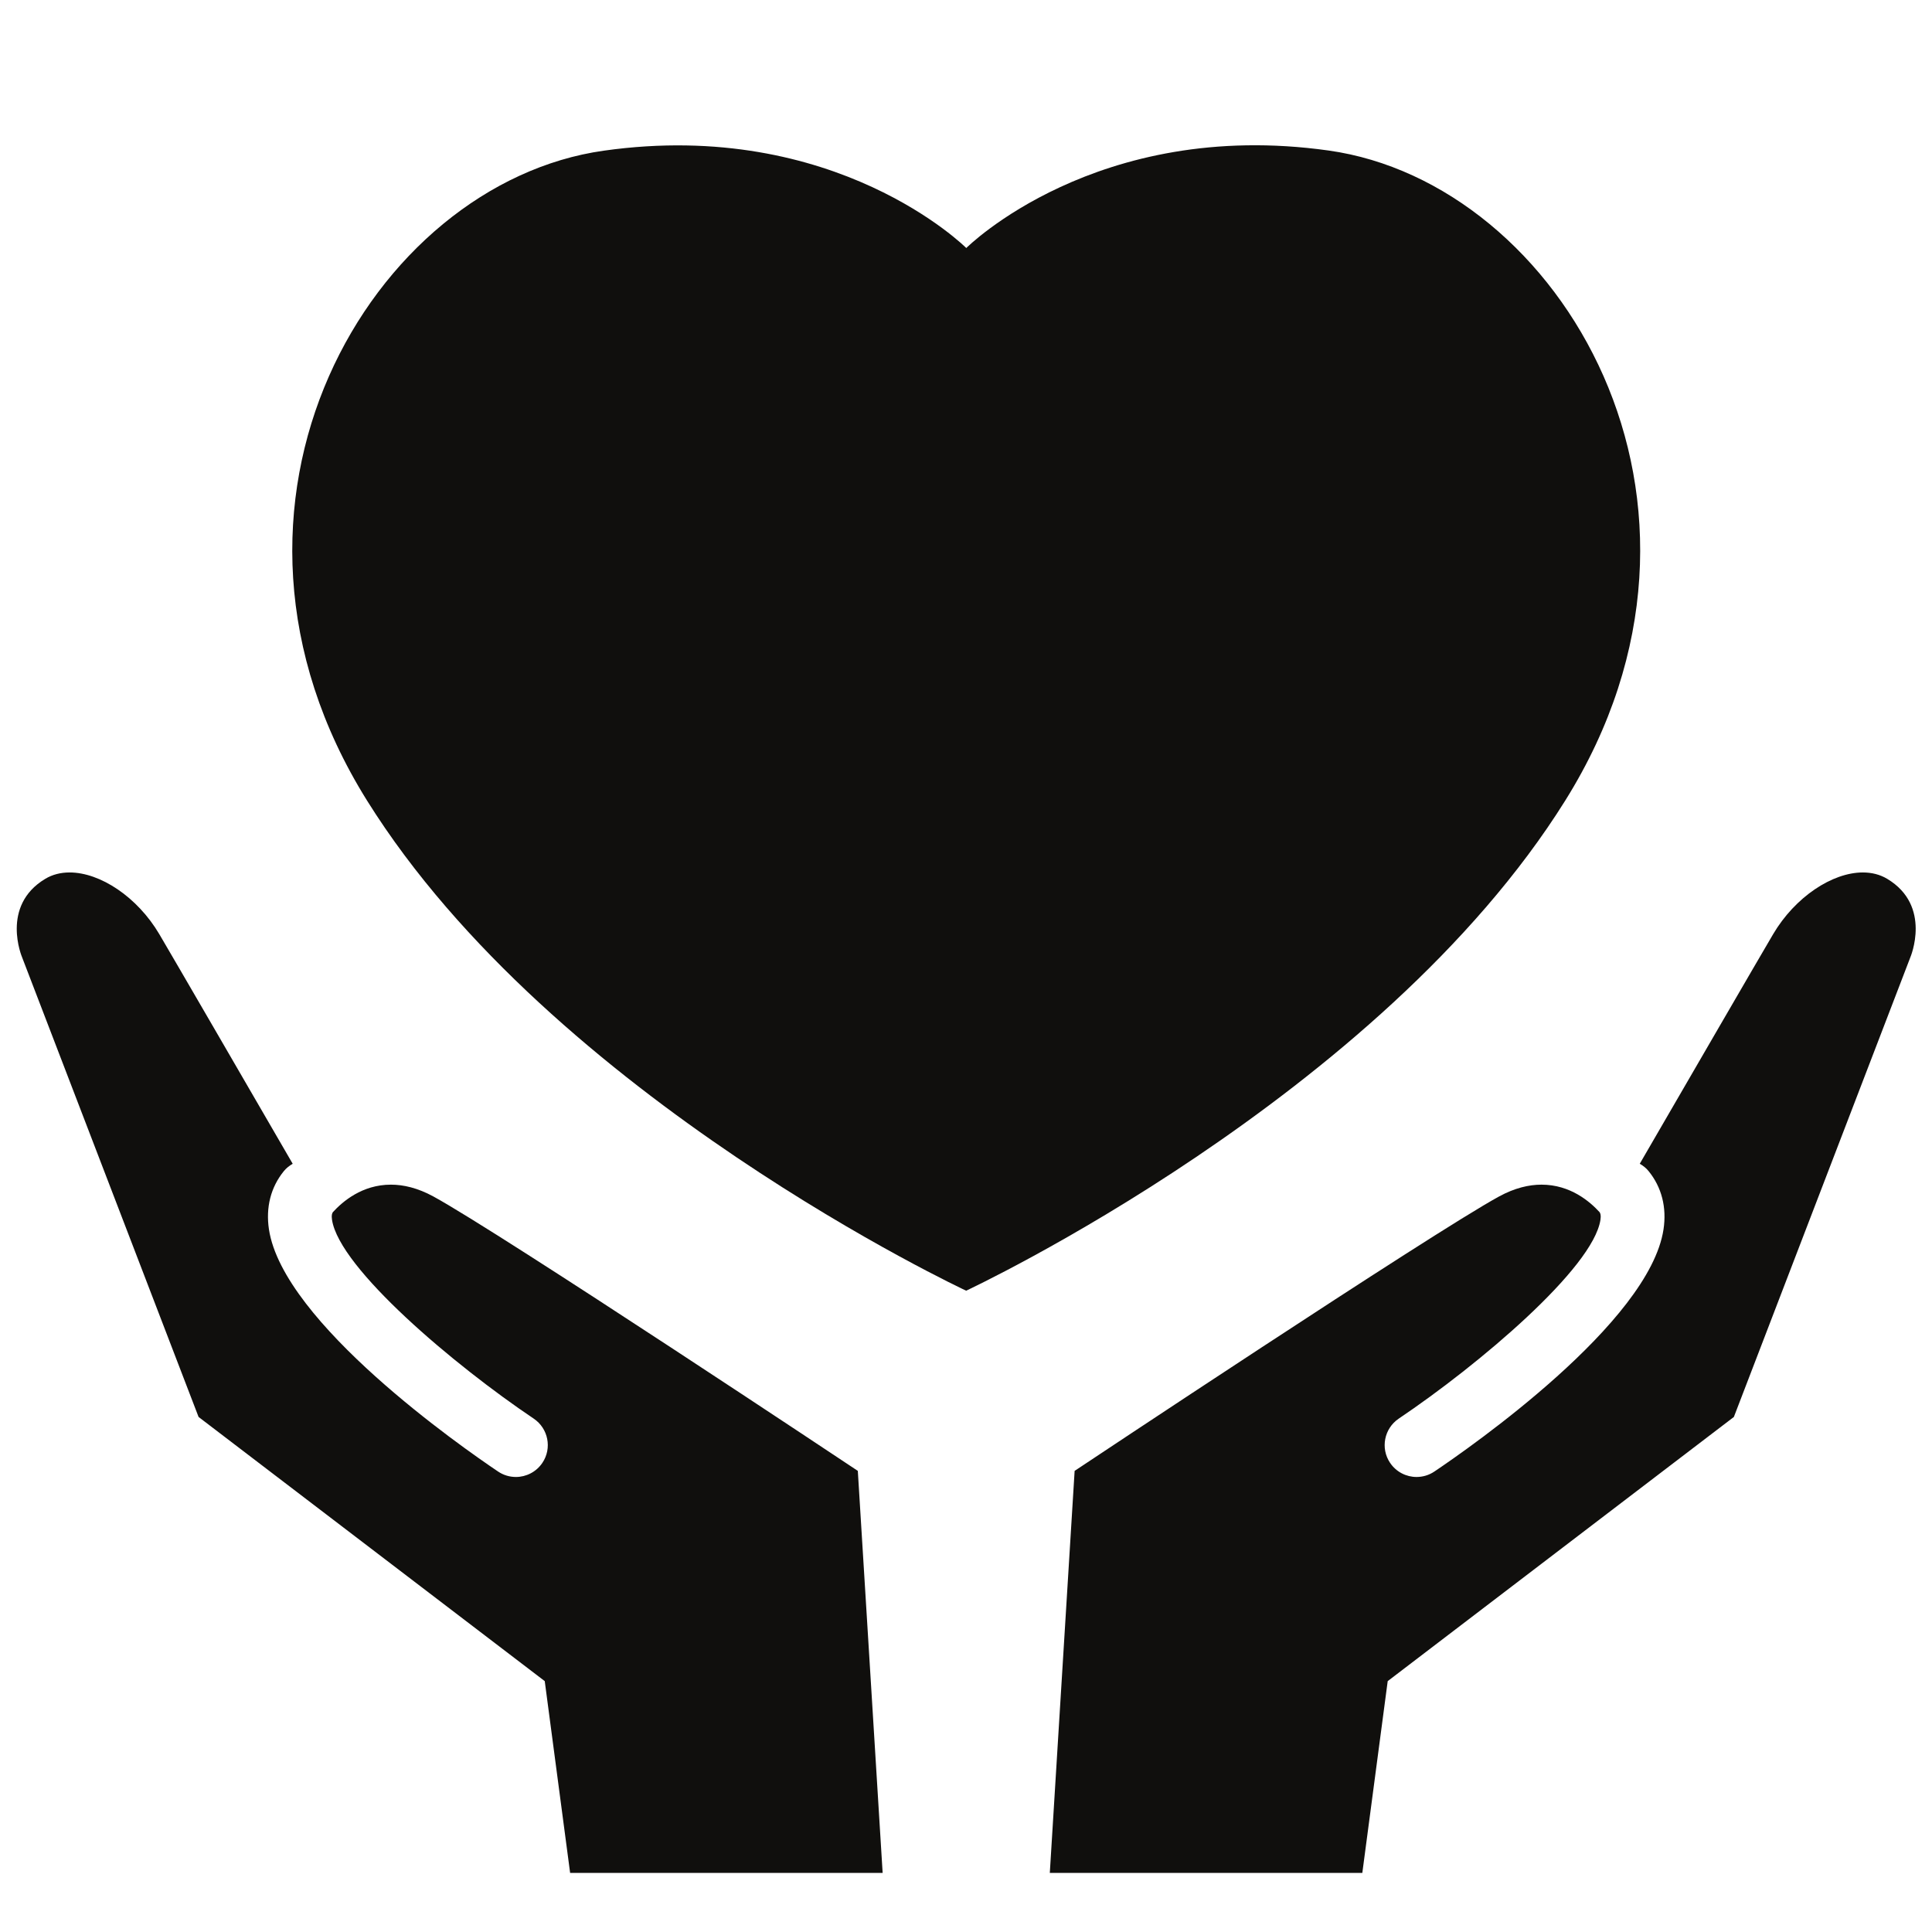
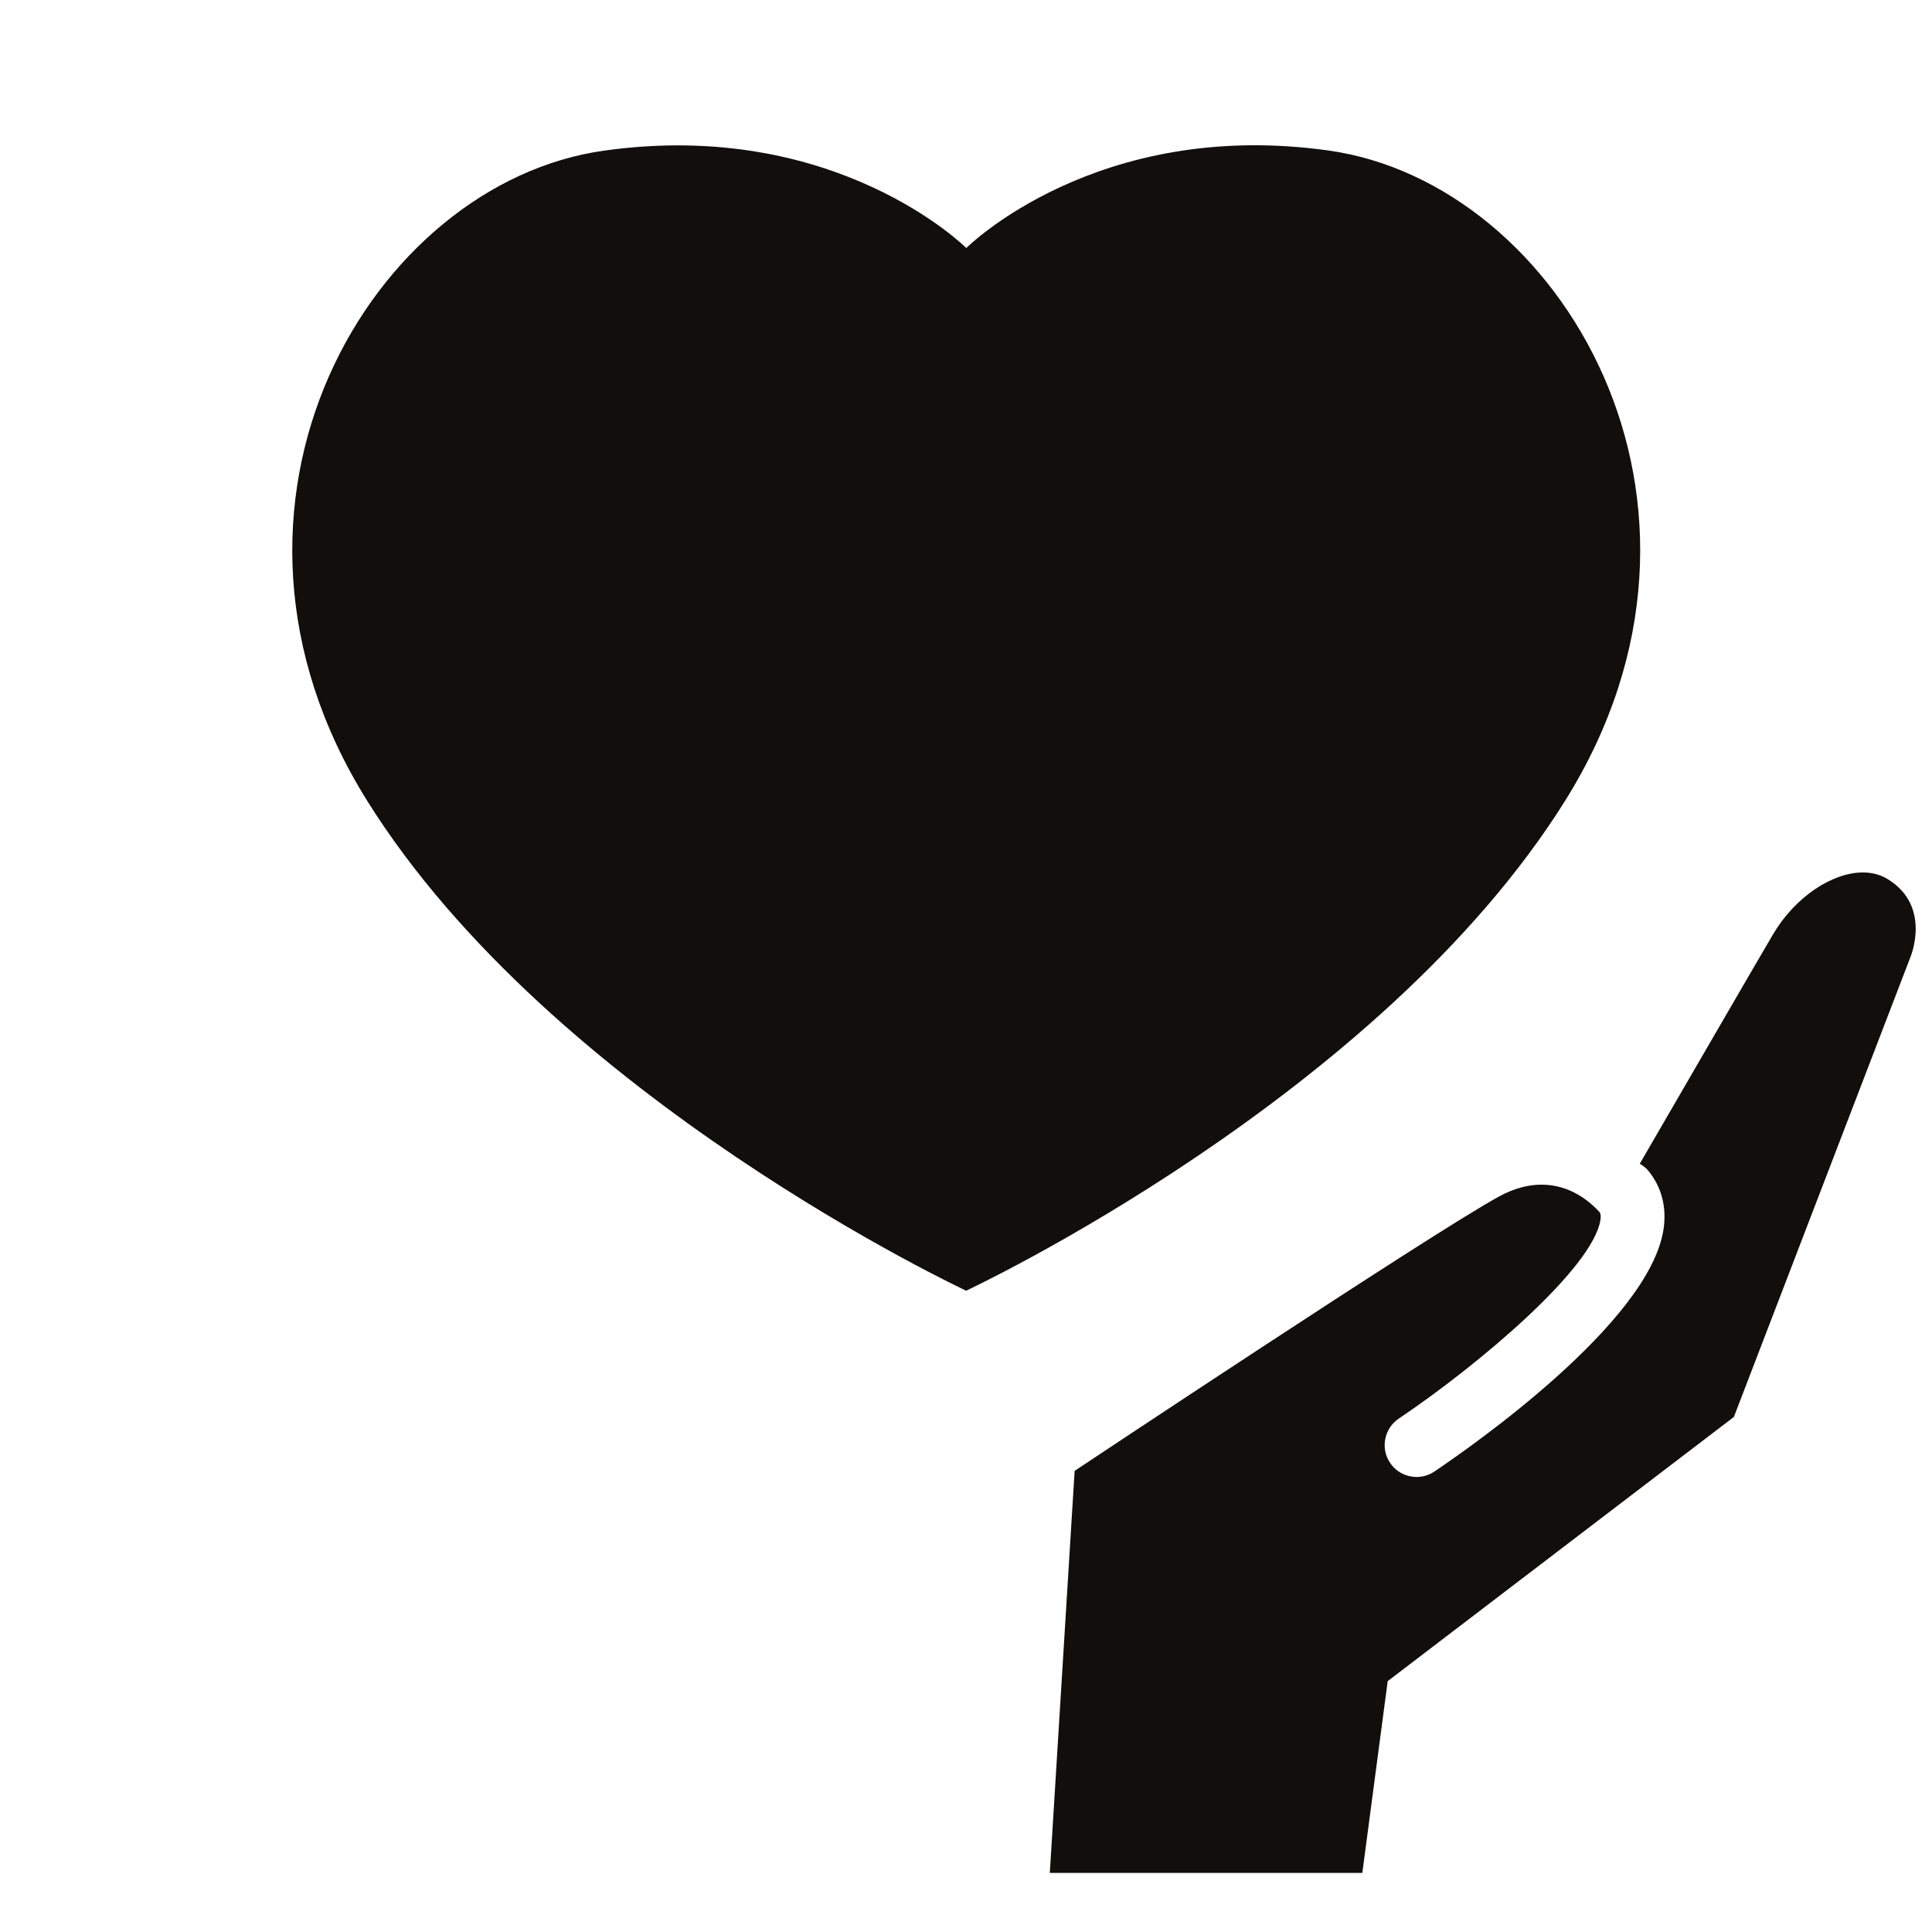
<svg xmlns="http://www.w3.org/2000/svg" width="2000" zoomAndPan="magnify" viewBox="0 0 1500 1500" height="2000" preserveAspectRatio="xMidYMid meet" version="1.0">
  <path fill="#100f0d" d="M 1215.285 621.496 C 1359.504 390.762 1211.621 142.117 1031.484 116.859 C 851.215 91.531 750.215 192.559 750.215 192.559 C 750.215 192.559 649.227 91.57 468.902 116.969 C 288.754 142.16 140.867 390.91 285.02 621.648 C 429.254 852.426 750.117 1002.094 750.117 1002.094 C 750.117 1002.094 1071.16 852.289 1215.285 621.496 " fill-opacity="1" fill-rule="nonzero" />
  <path fill="#100f0d" d="M 1465.238 682.336 C 1459.613 678.957 1453.176 677.375 1446.32 677.375 C 1422.52 677.375 1393.676 696.453 1376.664 725.27 C 1367.211 741.254 1307.969 843.406 1273.109 903.527 C 1275.652 905.016 1278.043 906.84 1280.004 909.289 C 1290.148 921.809 1294.109 937.414 1291.555 954.453 C 1280.586 1026.934 1141.426 1123.824 1113.621 1142.512 C 1109.375 1145.367 1104.59 1146.719 1099.801 1146.719 C 1091.863 1146.719 1084.035 1142.863 1079.262 1135.766 C 1071.621 1124.434 1074.664 1109.059 1085.98 1101.418 C 1147.605 1059.969 1236.934 984.664 1242.586 947.027 C 1243.129 943.434 1242.508 942.039 1241.926 941.133 C 1234.395 932.91 1219.219 919.766 1196.828 919.766 C 1187.078 919.766 1176.055 922.309 1163.898 928.922 C 1111.457 957.508 834.34 1141.984 834.34 1141.984 L 815.07 1454.102 L 1057.707 1454.102 L 1077.41 1305.219 L 1346.172 1100.121 L 1483.195 743.23 C 1483.195 743.23 1500.223 703.324 1465.238 682.336 " fill-opacity="1" fill-rule="nonzero" />
-   <path fill="#100f0d" d="M 336.445 928.922 C 324.289 922.309 313.27 919.766 303.52 919.766 C 281.141 919.766 265.98 932.883 258.434 941.121 C 257.852 942.027 257.23 943.418 257.773 947.027 C 263.465 984.73 352.754 1059.996 414.379 1101.418 C 425.695 1109.059 428.738 1124.434 421.098 1135.766 C 416.312 1142.863 408.48 1146.719 400.559 1146.719 C 395.77 1146.719 390.984 1145.367 386.738 1142.512 C 358.934 1123.824 219.773 1026.934 208.805 954.453 C 206.25 937.414 210.199 921.809 220.355 909.289 C 222.316 906.852 224.711 905.027 227.25 903.555 C 192.391 843.418 133.133 741.254 123.68 725.27 C 106.668 696.453 77.824 677.359 54.027 677.375 C 47.168 677.375 40.734 678.957 35.121 682.336 C 0.125 703.324 17.148 743.23 17.148 743.23 L 154.176 1100.121 L 422.938 1305.219 L 442.641 1454.102 L 685.277 1454.102 L 666.008 1141.984 C 666.008 1141.984 388.887 957.508 336.445 928.922 " fill-opacity="1" fill-rule="nonzero" />
</svg>